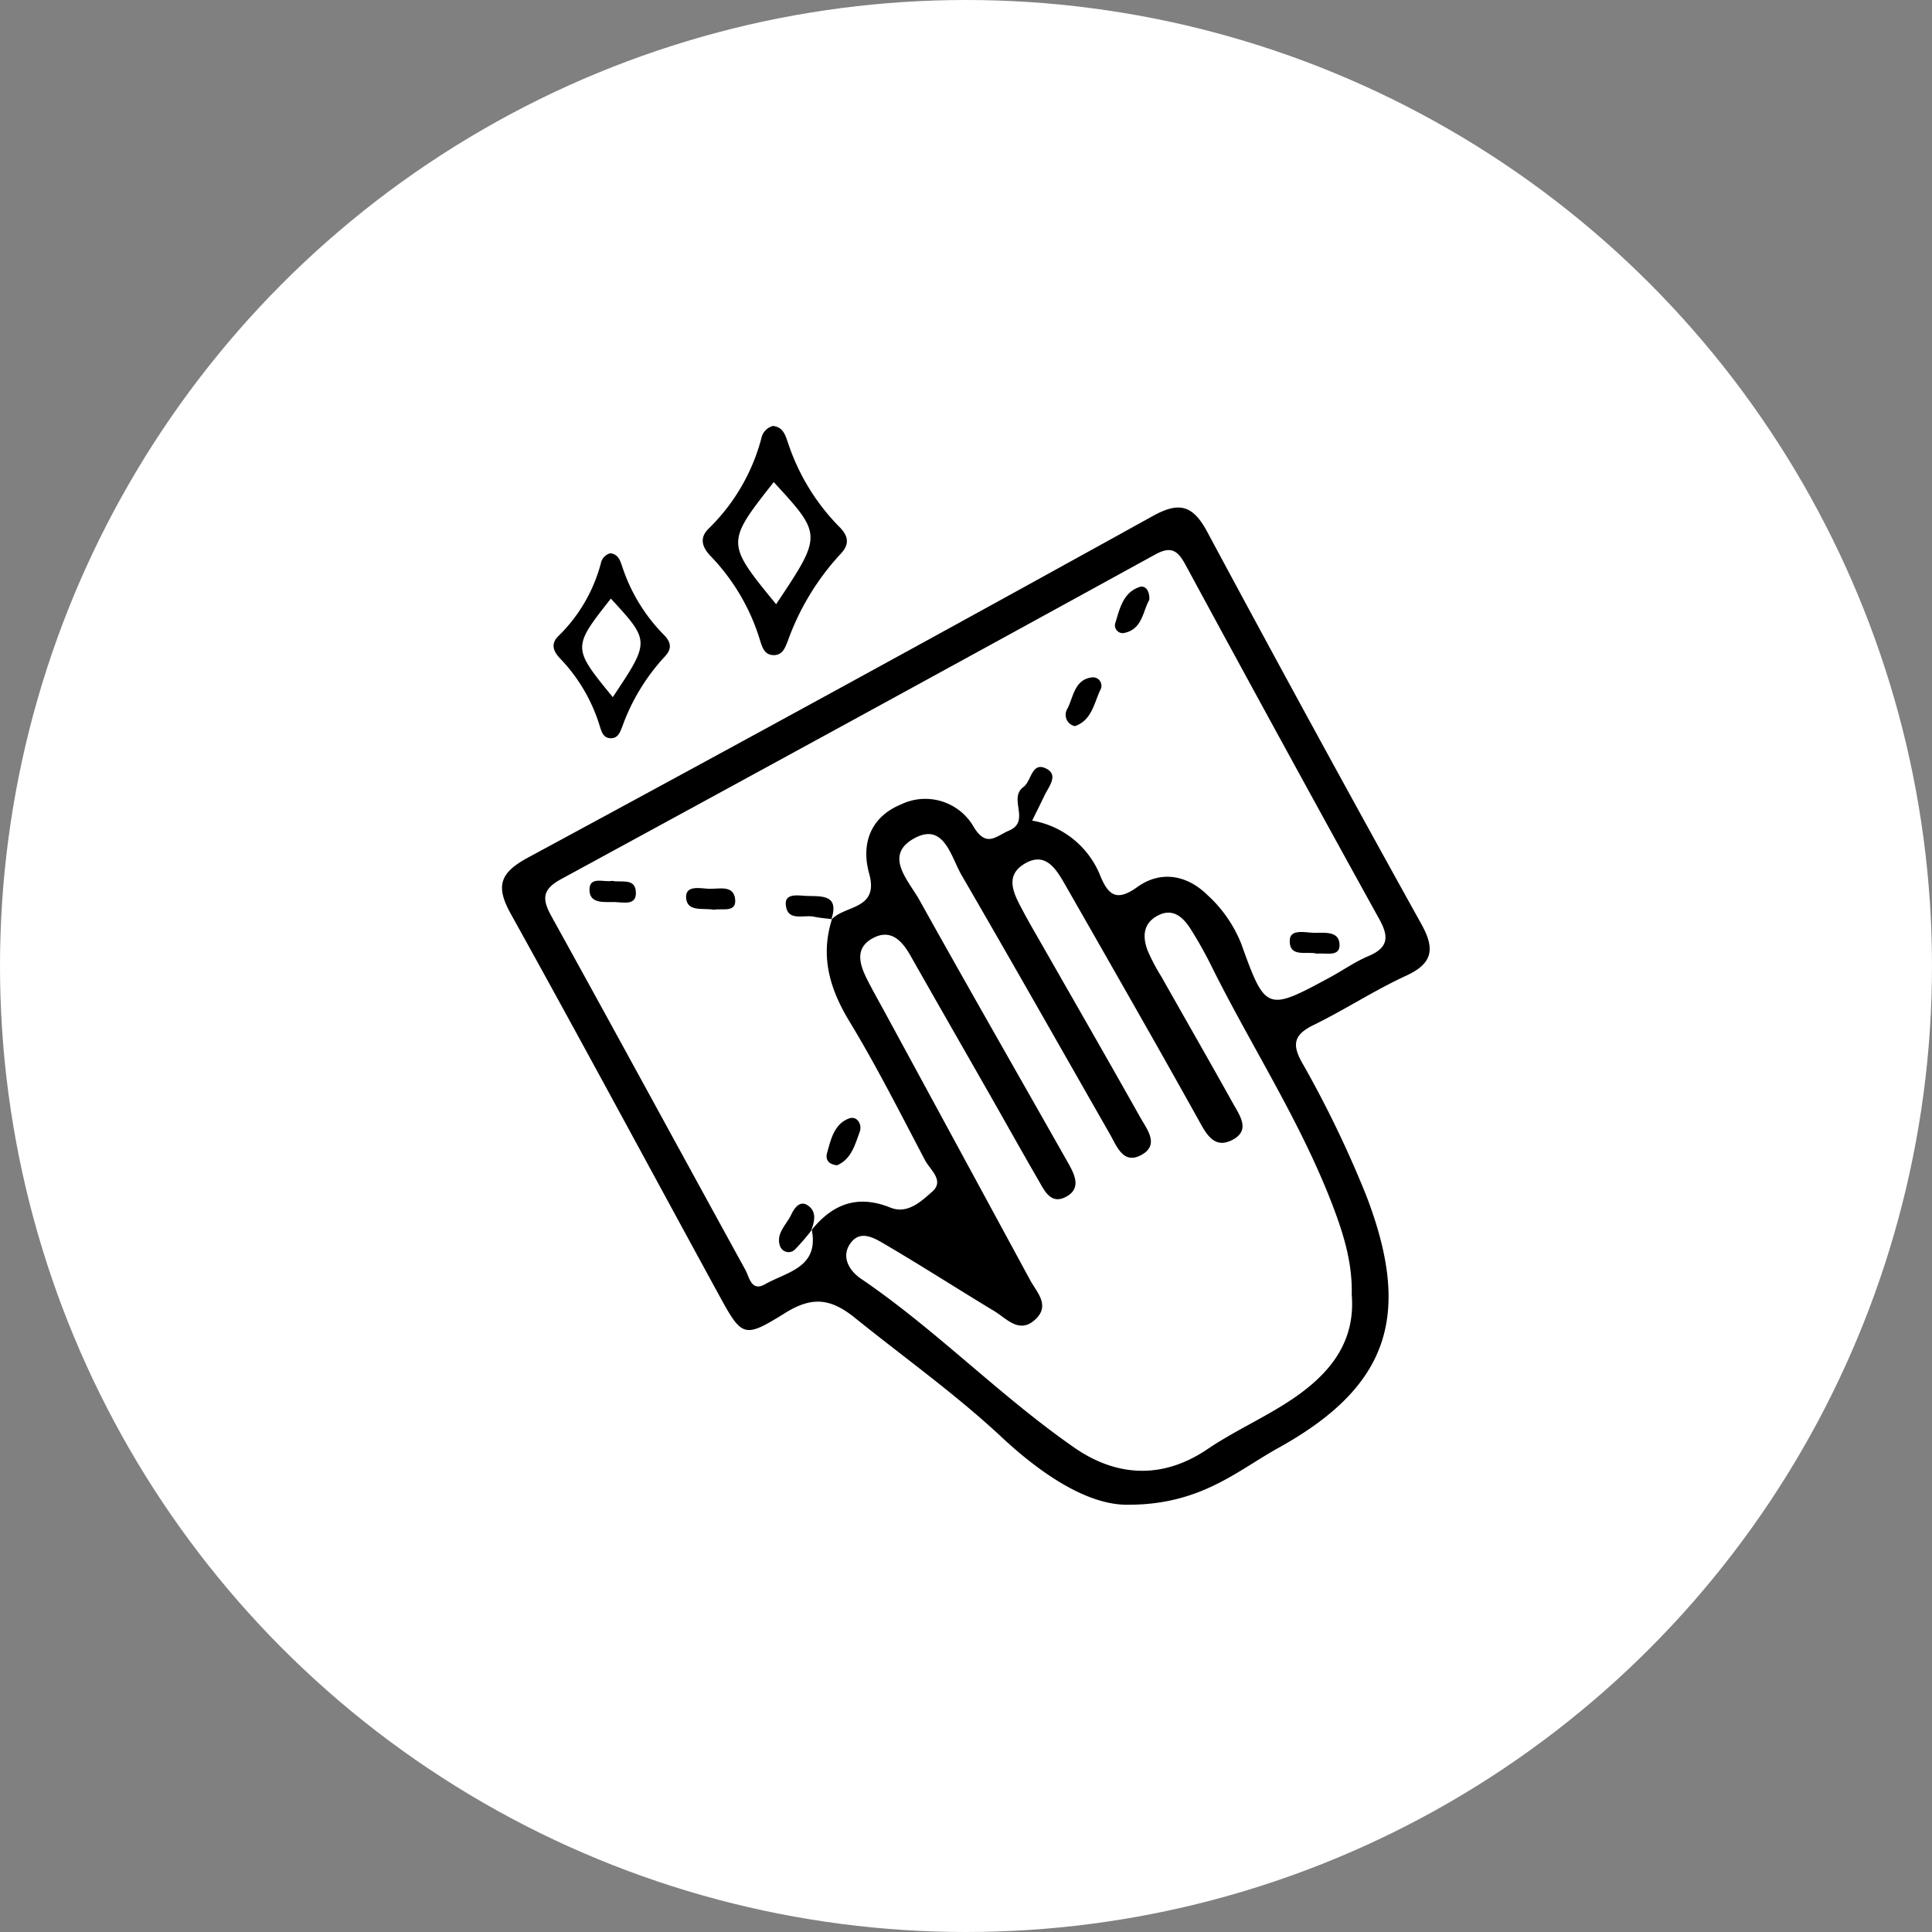
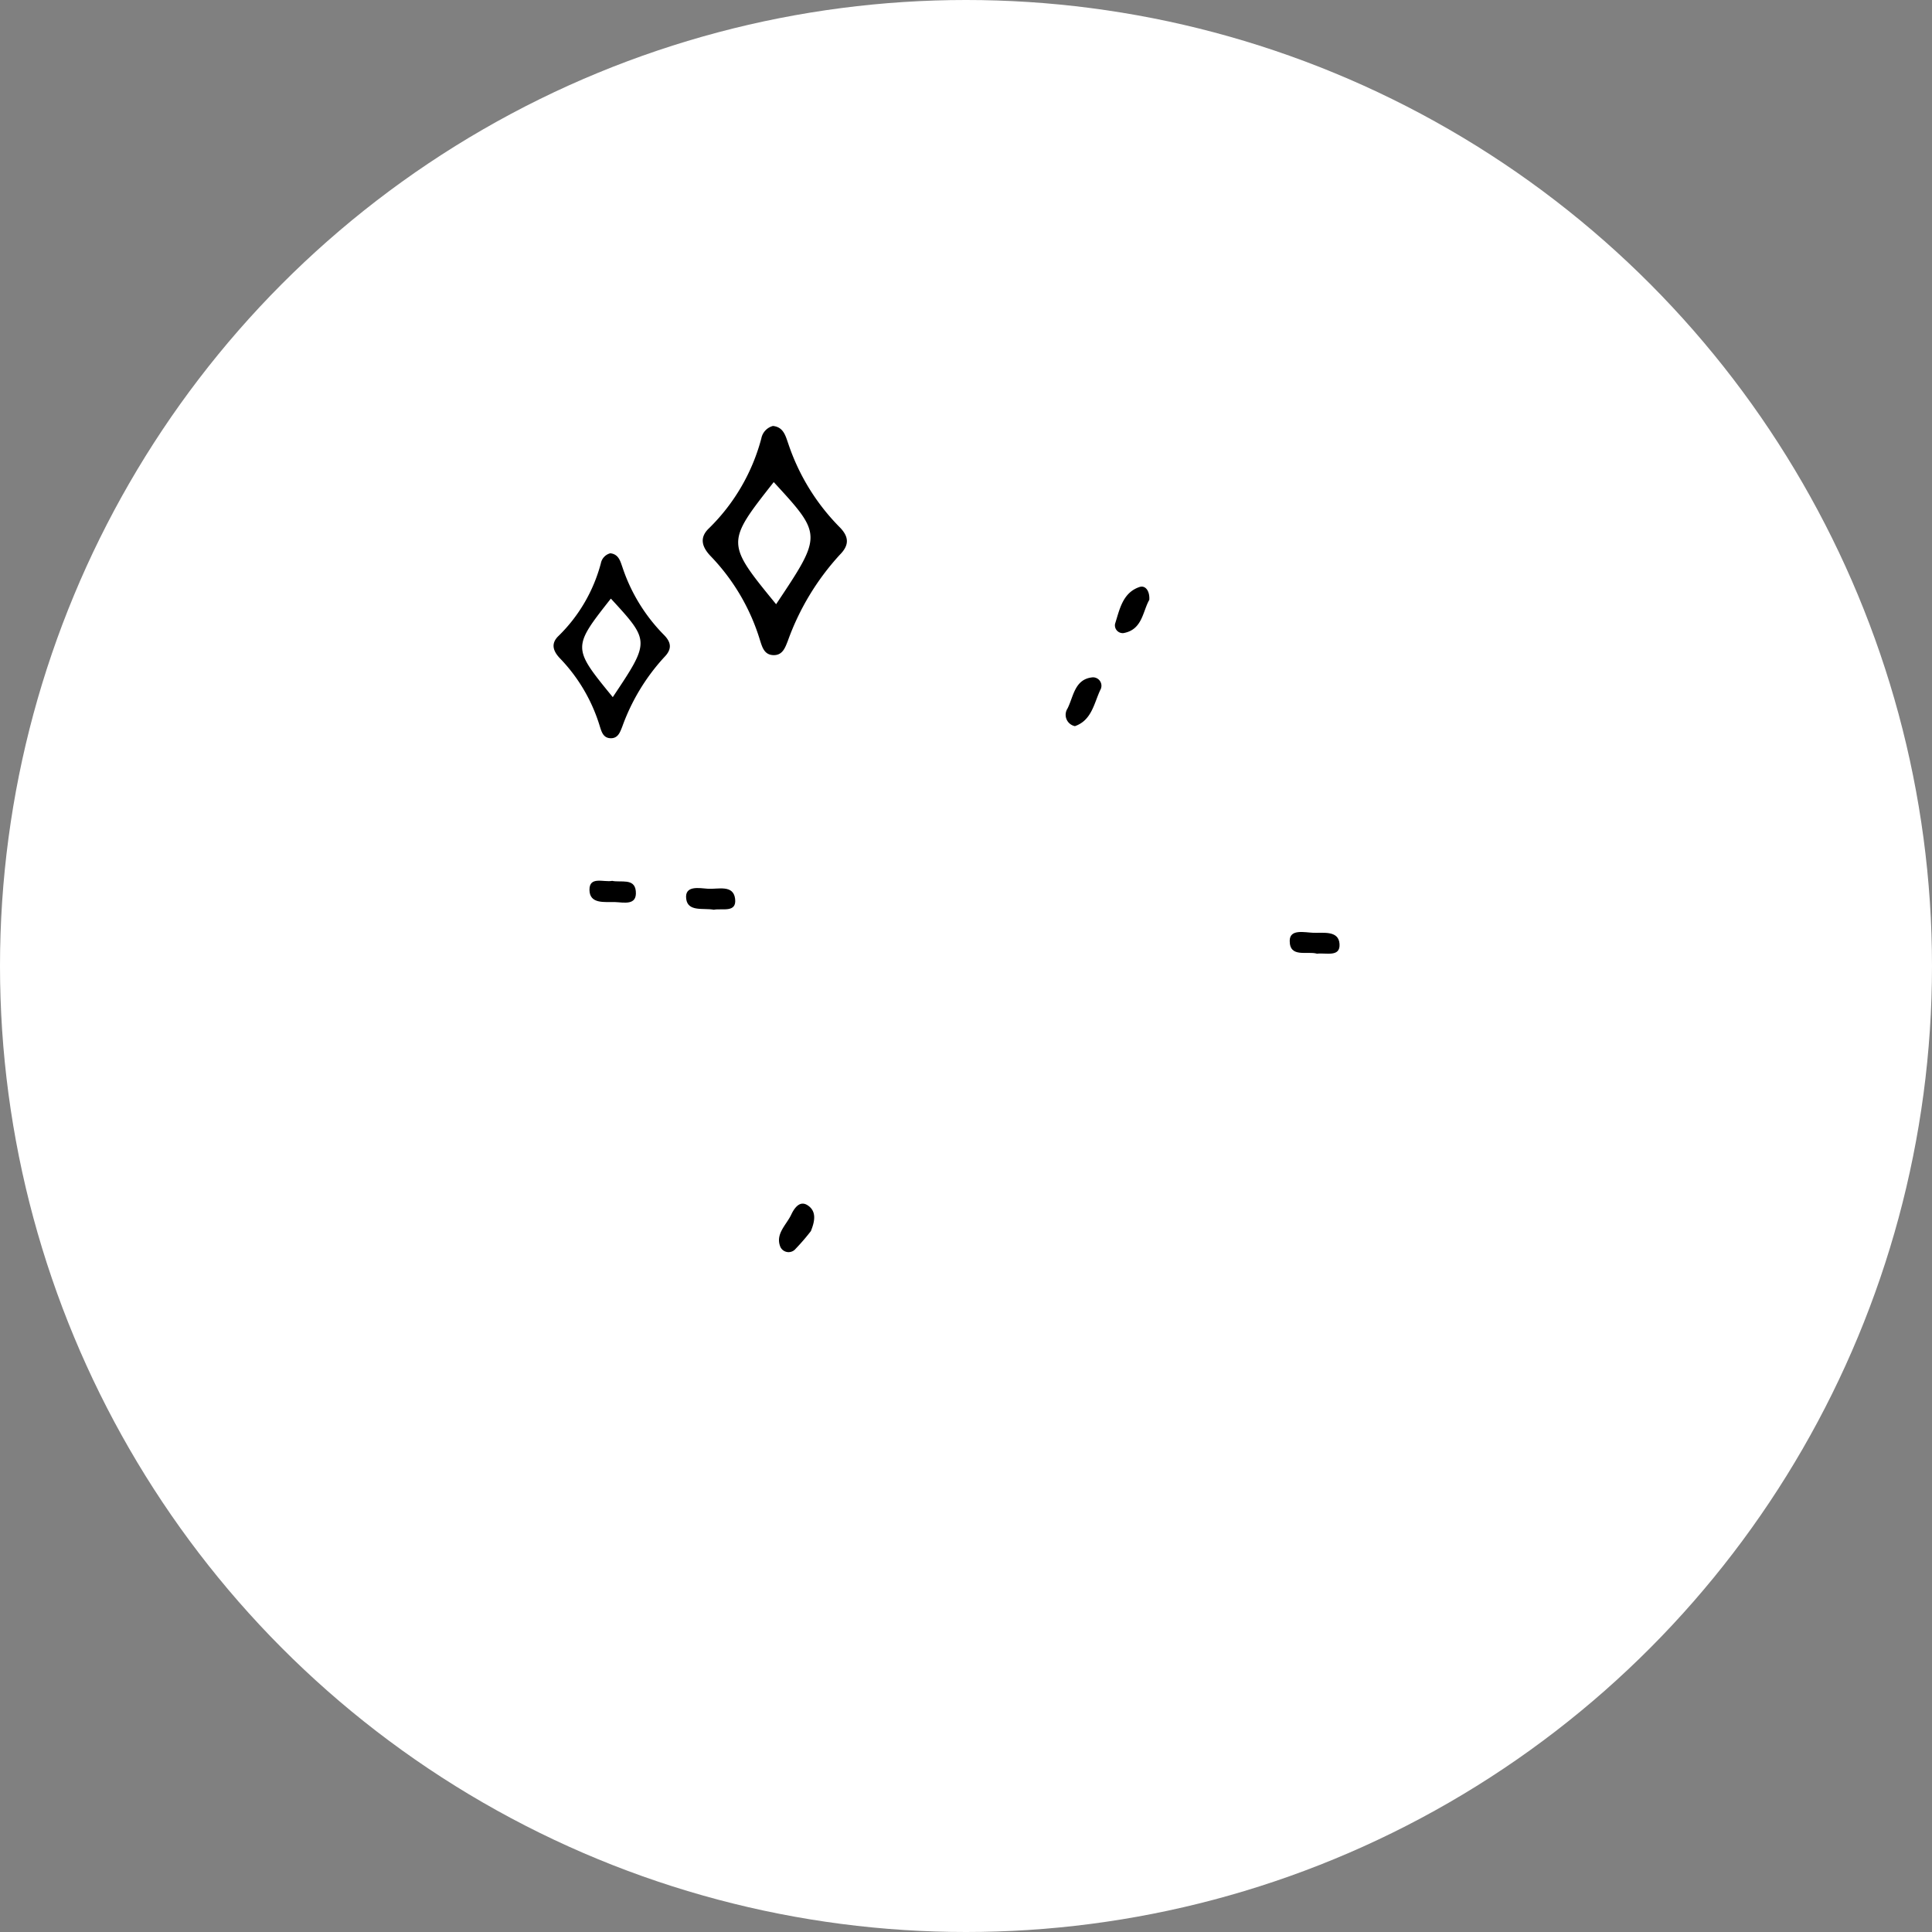
<svg xmlns="http://www.w3.org/2000/svg" width="254" height="254" viewBox="0 0 254 254">
  <rect x="0" y="0" width="254" height="254" fill="#808080" stroke="none" />
  <defs>
    <clipPath id="a">
      <rect width="121.962" height="141.829" fill="none" />
    </clipPath>
  </defs>
  <g transform="translate(5392 4127)">
    <circle cx="127" cy="127" r="127" transform="translate(-5392 -4127)" fill="#fff" />
    <g transform="translate(-5326 -4071)">
      <g transform="translate(0 0)" clip-path="url(#a)">
-         <path d="M82.491,138.32c-5.226.187-11.4-3.829-16.814-8.889-6.081-5.679-12.822-10.463-19.258-15.66-3.265-2.635-5.7-2.825-9.19-.658-5.487,3.409-5.663,3.217-8.81-2.548C19.335,93.928,10.366,77.227,1.161,60.657c-2.018-3.634-1.486-5.388,2.233-7.4Q44.607,31,85.588,8.324c3.464-1.912,5.251-1.4,7.123,2.09q13.9,25.9,28.17,51.6c1.753,3.173,1.559,5.113-1.994,6.749-4.188,1.927-8.083,4.487-12.229,6.515-2.42,1.183-2.858,2.413-1.55,4.791a143.619,143.619,0,0,1,8.518,17.622c6.04,15.735,3,25.1-11.582,33.178-5.343,2.957-10.137,7.417-19.553,7.455M43.254,61.468c1.669-2.009,6.366-1.277,5.017-6.108-1.093-3.917.159-7.443,4.176-9.1a7.338,7.338,0,0,1,9.616,3.038c1.669,2.65,2.873,1.128,4.58.405,2.922-1.238-.156-4.228,1.915-5.741,1.024-.748,1.072-3.275,2.867-2.473,1.869.836.444,2.424-.134,3.648-.472,1-.969,1.981-1.592,3.246a11.784,11.784,0,0,1,8.973,7.294c1.057,2.551,2.175,3.367,4.844,1.443,3.087-2.224,6.539-1.578,9.175,1a17.344,17.344,0,0,1,4.513,6.5c3.167,8.837,3.364,8.864,11.686,4.35,1.682-.912,3.266-2.038,5.018-2.775,2.579-1.085,2.739-2.482,1.449-4.815Q102.517,38.142,89.884,14.8c-1.035-1.911-1.889-2.57-4.01-1.4Q46.887,34.807,7.811,56.053C5.371,57.377,5.183,58.586,6.466,60.9c8.564,15.482,17,31.034,25.525,46.539.524.955.782,2.928,2.585,1.9,2.854-1.621,7.129-2.177,6.148-7.147l-.12.14c2.76-3.49,6.062-4.846,10.455-3.072,2.245.907,4.044-.812,5.495-2.089,1.655-1.458-.267-2.865-.935-4.132-3.229-6.124-6.344-12.324-9.931-18.235-2.623-4.319-3.869-8.592-2.3-13.488ZM111.71,110.69c.114-4.225-1.13-8.149-2.637-12.047C104.916,87.893,98.636,78.227,93.5,67.978a55.573,55.573,0,0,0-3.02-5.428c-1-1.538-2.371-2.757-4.377-1.621-1.9,1.073-1.878,2.845-1.2,4.6a26.057,26.057,0,0,0,1.786,3.376C89.821,74.455,93,79.986,96.1,85.555c.9,1.618,2.393,3.608-.187,4.861-2.332,1.134-3.354-.9-4.309-2.619q-3.024-5.432-6.087-10.841-5.666-9.981-11.367-19.941c-1.206-2.1-2.6-4.674-5.464-2.953-2.778,1.672-1.266,4.179-.137,6.314.82,1.55,1.716,3.058,2.585,4.582C75.4,72.435,79.7,79.9,83.909,87.4c.882,1.572,2.574,3.615.146,4.94-2.38,1.3-3.211-1.118-4.144-2.751C73.426,78.238,66.987,66.863,60.422,55.56c-1.4-2.4-2.292-6.956-6.167-4.877-4.166,2.234-.808,5.579.622,8.145C61.317,70.383,67.9,81.86,74.415,93.373c.889,1.572,1.82,3.434-.365,4.519-1.948.968-2.767-.919-3.548-2.267C68.342,91.9,66.248,88.14,64.117,84.4c-3.473-6.093-6.966-12.174-10.425-18.276-1.128-1.991-2.612-3.554-4.965-2.272-2.4,1.308-1.707,3.464-.716,5.428.719,1.422,1.507,2.809,2.269,4.209q9.585,17.647,19.151,35.3c.851,1.58,2.655,3.292.729,5.135-2.125,2.033-3.795-.065-5.462-1.069-4.773-2.879-9.462-5.9-14.269-8.719-1.424-.834-3.342-2.08-4.68-.1-1.185,1.762-.046,3.563,1.427,4.564,9.909,6.734,18.275,15.424,28.081,22.229,5.441,3.776,11.515,4.236,17.482.193,3.553-2.408,7.551-4.159,11.116-6.553,4.819-3.24,8.391-7.394,7.855-13.787" transform="translate(0 3.502)" />
        <path d="M27.007,0c1.406.145,1.658,1.329,2.022,2.349a28.366,28.366,0,0,0,6.68,10.892c1.25,1.237,1.415,2.343.117,3.661A33.363,33.363,0,0,0,28.96,28.261c-.344.861-.673,1.891-1.875,1.868s-1.48-1.016-1.773-1.93a27.328,27.328,0,0,0-6.443-11.03c-1.154-1.182-1.621-2.442-.272-3.718A25.748,25.748,0,0,0,25.48,1.63,2.1,2.1,0,0,1,27.007,0m.414,23.437c6.08-9.111,6.08-9.111-.312-16.057-6.283,7.992-6.283,7.992.312,16.057" transform="translate(8.614 0.001)" />
        <path d="M12.012,11.274c1.134.117,1.338,1.072,1.632,1.9a22.9,22.9,0,0,0,5.389,8.788c1.01,1,1.142,1.891.1,2.955a26.921,26.921,0,0,0-5.541,9.166c-.279.695-.543,1.526-1.514,1.507s-1.194-.82-1.428-1.559a22.062,22.062,0,0,0-5.2-8.9c-.932-.955-1.308-1.972-.22-3a20.783,20.783,0,0,0,5.554-9.539,1.694,1.694,0,0,1,1.232-1.315m.334,18.912c4.907-7.352,4.907-7.352-.251-12.957-5.07,6.449-5.07,6.449.251,12.957" transform="translate(2.211 5.465)" />
        <path d="M58.8,15.965c-.877,1.517-.9,3.931-3.4,4.371a1.024,1.024,0,0,1-1.1-1.222c.6-1.9,1-4.084,3.2-4.833.8-.272,1.376.529,1.3,1.684" transform="translate(26.299 6.897)" />
        <path d="M51.124,28.678a1.521,1.521,0,0,1-.975-2.316c.8-1.581.934-3.876,3.3-4.1a1.108,1.108,0,0,1,1,1.684c-.821,1.767-1.124,3.963-3.321,4.732" transform="translate(24.195 10.788)" />
        <path d="M73.342,47.663c-1.3-.38-3.6.589-3.591-1.691,0-1.592,1.945-1.1,3.1-1.057,1.32.05,3.33-.334,3.45,1.467.117,1.785-1.774,1.136-2.955,1.281" transform="translate(33.807 21.718)" />
-         <path d="M30.119,67.507c-1.076-.116-1.563-.711-1.318-1.6.494-1.795.934-3.82,2.864-4.555,1.084-.414,1.789.782,1.442,1.731-.624,1.7-1.108,3.626-2.987,4.421" transform="translate(13.929 29.697)" />
        <path d="M28.837,72.323a28.521,28.521,0,0,1-2.12,2.476,1.194,1.194,0,0,1-2-.23c-.714-1.712.776-2.892,1.418-4.255.4-.851,1.114-1.894,2.135-1.247,1.256.793.953,2.166.453,3.394l.117-.138" transform="translate(11.886 33.378)" />
        <path d="M19.949,43.771c-1.357-.257-3.418.315-3.633-1.436-.22-1.81,1.713-1.4,2.854-1.324,1.305.091,3.341-.582,3.575,1.318s-1.712,1.222-2.8,1.442" transform="translate(7.899 19.832)" />
        <path d="M10.718,40.289c1.163.251,2.944-.385,3.116,1.333.2,1.976-1.6,1.491-2.744,1.456-1.33-.039-3.329.3-3.346-1.6-.018-1.842,1.884-.975,2.974-1.186" transform="translate(3.753 19.516)" />
-         <path d="M31.211,44.676a20.323,20.323,0,0,1-2.319-.292c-1.366-.327-3.587.713-3.762-1.621-.111-1.494,1.606-1.182,2.6-1.131,1.938.1,4.567-.328,3.357,3.183l.126-.138" transform="translate(12.177 20.148)" />
      </g>
    </g>
  </g>
</svg>